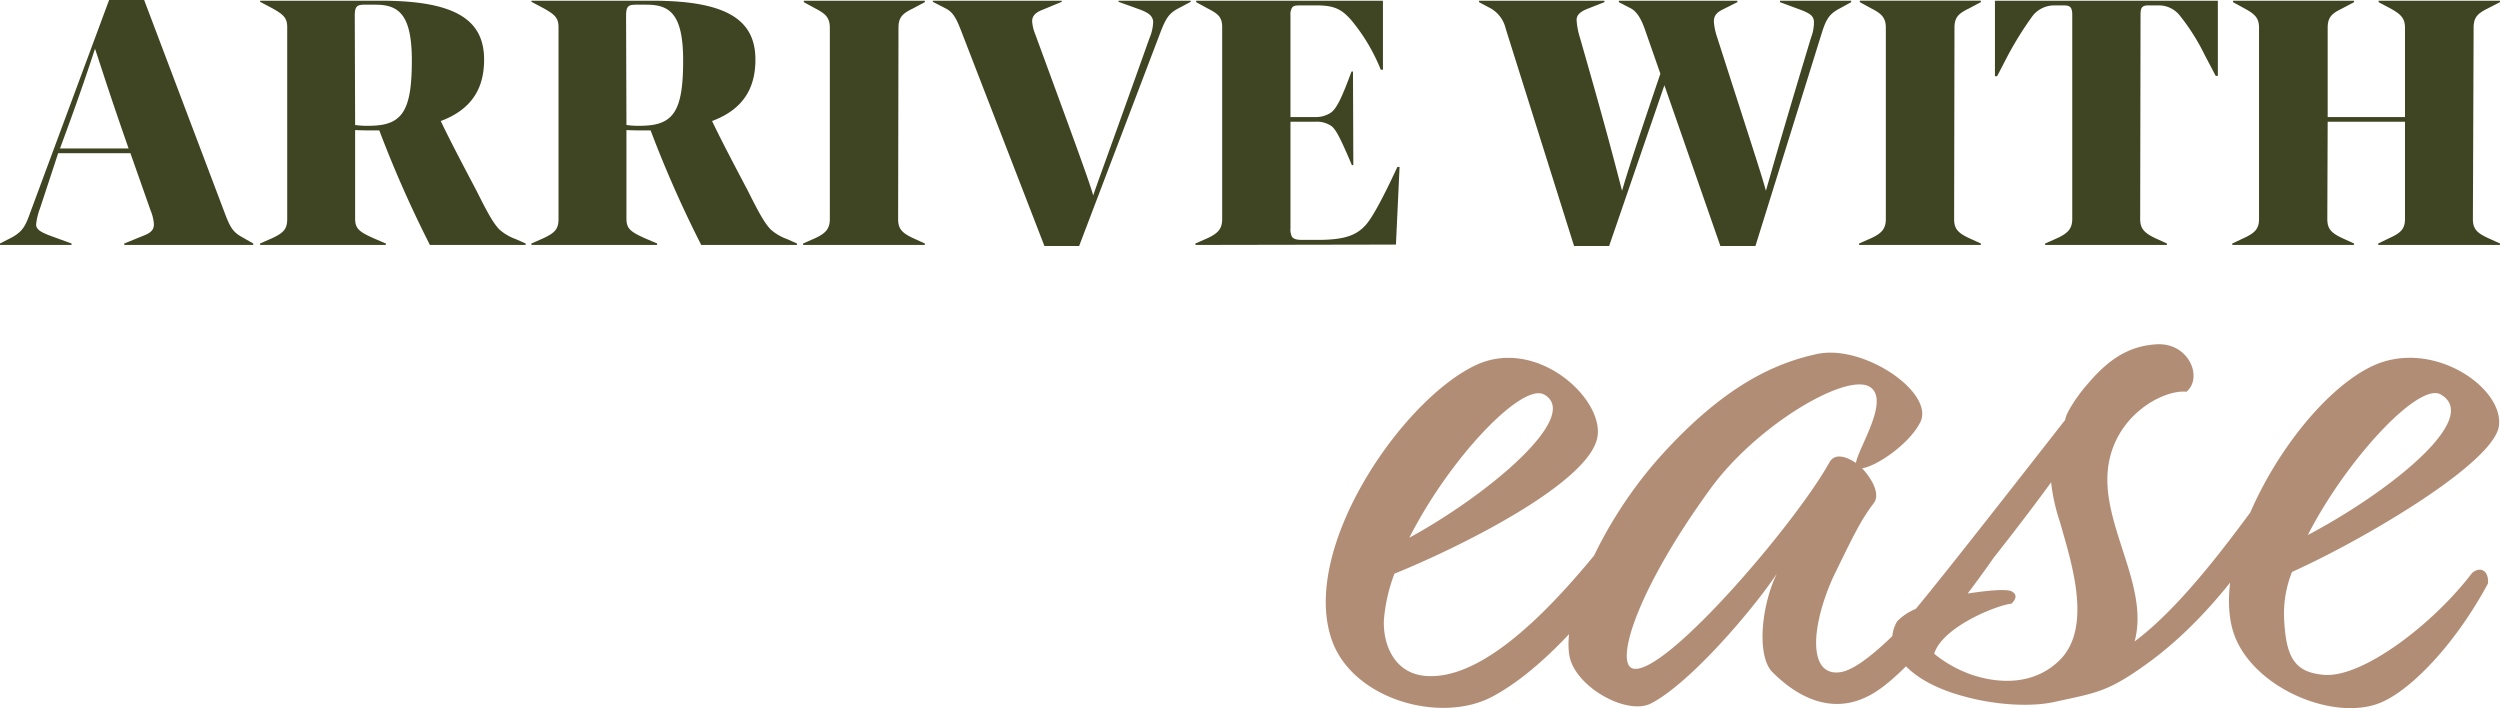
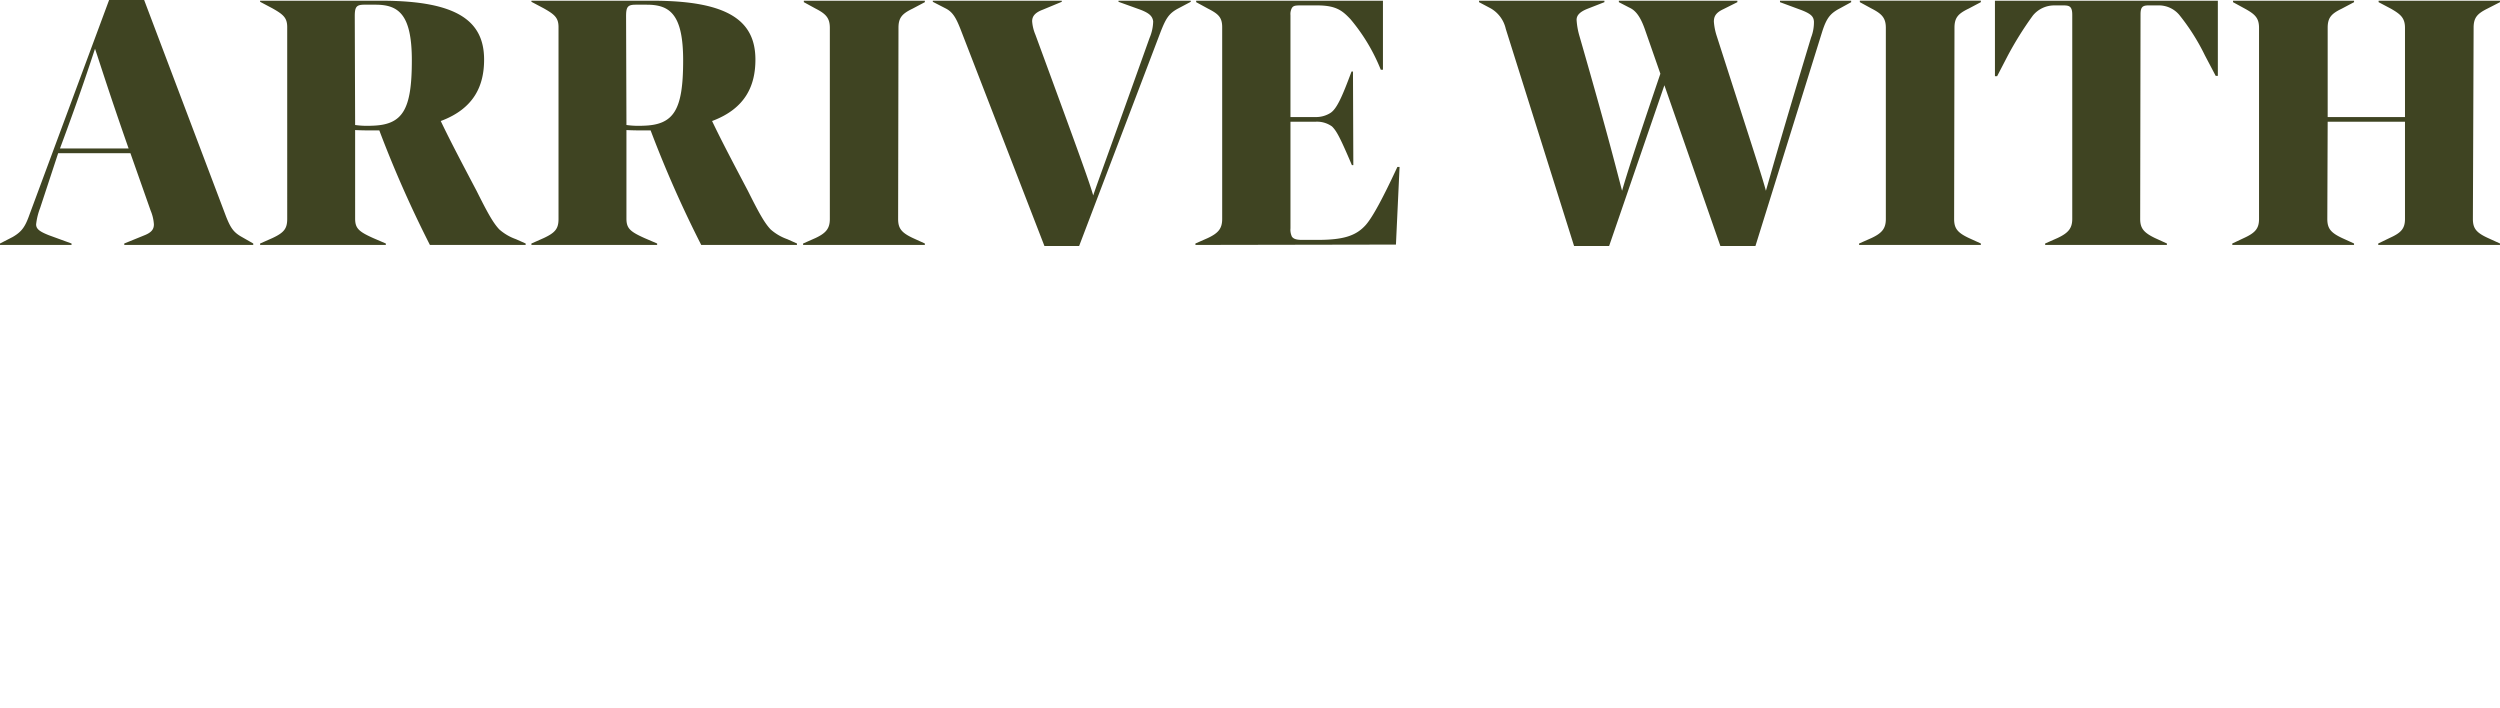
<svg xmlns="http://www.w3.org/2000/svg" width="644.284" height="182.496" viewBox="0 0 644.284 182.496">
  <g id="Group_51" data-name="Group 51" transform="translate(-243.92 -2260.32)">
    <path id="Path_187" data-name="Path 187" d="M-189.645,22.073l-5.866-2.141c-2.328-.931-3.259-1.583-3.259-2.793a16.649,16.649,0,0,1,1.024-4.19L-193.09-1.2h18.621l5.214,14.8a10.943,10.943,0,0,1,.838,3.538c0,1.3-.652,2.141-2.607,2.886l-5.028,2.048v.372h33.238v-.372l-3.259-1.862c-1.862-1.117-2.607-2.235-3.724-5.028L-170.931-40.68h-9.031l-20.483,55.211C-201.563,17.7-202.4,19-204.821,20.4l-3.259,1.676v.372h18.435Zm-2.979-24.487c5.307-14.245,7.821-22.066,9.031-25.7,1.21,3.538,3.538,11.079,8.659,25.7Zm117.5,23.369a12.982,12.982,0,0,1-4.283-2.514c-1.583-1.676-2.979-4.19-5.866-9.962-2.793-5.307-6.7-12.662-9.217-17.969C-85.74-12.749-83.32-18.8-83.32-25.318c0-10.055-7.076-15.176-26.535-15.176h-31.19v.279l3.166,1.676c2.793,1.583,3.817,2.421,3.817,4.841V15.741c0,2.514-.838,3.538-3.817,4.935l-3.166,1.4v.372h32.4v-.372l-3.259-1.4c-3.724-1.676-4.655-2.514-4.655-5.028V-7.162c1.676.093,3.445.093,4.935.093h1.3A296.158,296.158,0,0,0-97.285,22.445h24.673v-.372ZM-112.275-8.28a22.631,22.631,0,0,1-4.283-.186l-.093-28.025c0-2.328.372-2.979,2.421-2.979h2.886c5.866,0,9.4,2.328,9.4,14.338C-101.941-12.376-104.268-8.466-112.275-8.28ZM-5.2,20.955a12.982,12.982,0,0,1-4.283-2.514c-1.583-1.676-2.979-4.19-5.866-9.962-2.793-5.307-6.7-12.662-9.217-17.969C-15.819-12.749-13.4-18.8-13.4-25.318c0-10.055-7.076-15.176-26.535-15.176h-31.19v.279l3.166,1.676c2.793,1.583,3.817,2.421,3.817,4.841V15.741c0,2.514-.838,3.538-3.817,4.935l-3.166,1.4v.372h32.4v-.372l-3.259-1.4c-3.724-1.676-4.655-2.514-4.655-5.028V-7.162c1.676.093,3.445.093,4.935.093h1.3A296.163,296.163,0,0,0-27.364,22.445H-2.691v-.372ZM-42.354-8.28a22.631,22.631,0,0,1-4.283-.186L-46.73-36.49c0-2.328.372-2.979,2.421-2.979h2.886c5.866,0,9.4,2.328,9.4,14.338C-32.019-12.376-34.347-8.466-42.354-8.28ZM30.268,22.073l-3.072-1.4c-2.979-1.4-3.817-2.514-3.817-4.935l.093-49.252c0-2.607.931-3.631,3.631-4.935l3.166-1.676v-.372H-.922v.372L2.15-38.445c2.514,1.3,3.631,2.328,3.631,4.935V15.741c0,2.421-.931,3.631-3.724,4.935l-3.166,1.4v.372H30.268Zm60.8-54.652c1.3-3.259,2.048-4.655,4.562-5.959l3.166-1.676v-.279H80.172v.279l5.679,2.048c2.141.838,3.072,1.583,3.259,2.979a11.429,11.429,0,0,1-.931,4.283C77.193-.086,74.772,6.338,73.655,9.69c-.931-3.259-3.259-9.776-14.9-41.432a10.986,10.986,0,0,1-.838-3.445c0-1.3.745-2.235,2.7-2.979l4.935-2.048v-.279H32.316v.279l3.259,1.676c1.862.931,2.7,2.421,3.817,5.214L61.086,22.724h8.938ZM152.608,2.334h-.559c-3.724,8.007-6.331,12.848-8.1,14.9-2.607,2.979-6.052,3.91-12.569,3.91h-3.817c-1.4,0-2.235-.186-2.7-.838a4.19,4.19,0,0,1-.372-2.141V-9.3h6.331a6.62,6.62,0,0,1,4.376,1.21c1.117,1.117,1.955,2.514,5.121,9.962h.372L140.6-22.245h-.372c-2.421,6.517-3.817,9.683-5.493,10.707a6.96,6.96,0,0,1-3.817,1.024H124.49V-36.77a3.28,3.28,0,0,1,.372-1.862c.372-.559.838-.652,2.141-.652h4.469c4.935,0,6.517,1.49,8.473,3.538a47.569,47.569,0,0,1,7.821,13.035h.559V-40.494H100.19v.372l3.072,1.676c2.514,1.3,3.631,2.141,3.631,4.748V15.741c0,2.421-.931,3.631-3.724,4.935L100,22.073v.372l51.673-.093Zm98.039-42.456,5.028,1.862c3.072,1.117,3.631,1.862,3.724,3.166a10.912,10.912,0,0,1-.745,4.1C250.274-3.252,248.04,5.034,247.016,8.479c-.931-3.538-3.631-11.731-12.662-39.849a15.537,15.537,0,0,1-.745-3.724c0-1.21.372-2.235,2.328-3.166l3.724-1.862v-.372H209.122v.372l2.7,1.4c1.676.745,2.886,2.421,4,5.586l4,11.452c-6.424,18.9-8.938,26.814-9.869,30.166C208.936,4.755,206.888-3.9,198.974-31.37a18.667,18.667,0,0,1-.745-4.19c0-1.117.745-2.048,2.886-2.886l4.283-1.676v-.372H173.091v.372l2.979,1.583a8.131,8.131,0,0,1,3.91,5.307l17.6,55.956h9.031l14.245-41.432,14.431,41.432h9.031l17.224-55.3c1.117-3.445,2.048-4.655,4.562-5.959l2.886-1.583v-.372H250.647Zm51.766,62.194-3.072-1.4c-2.979-1.4-3.817-2.514-3.817-4.935l.093-49.252c0-2.607.931-3.631,3.631-4.935l3.166-1.676v-.372h-31.19v.372l3.072,1.676c2.514,1.3,3.631,2.328,3.631,4.935V15.741c0,2.421-.931,3.631-3.724,4.935l-3.166,1.4v.372h31.376Zm47.949,0-3.072-1.4c-2.886-1.4-3.817-2.514-3.817-4.935l.093-52.7c0-1.955.559-2.328,2.141-2.328h2.421a6.905,6.905,0,0,1,5.4,2.421,54.708,54.708,0,0,1,6.61,10.428l2.793,5.307h.559V-40.494H306.044v19.459h.559l2.607-5.028a86.71,86.71,0,0,1,6.61-10.614,7.077,7.077,0,0,1,5.493-2.607h2.514c1.49,0,2.141.372,2.141,2.421v52.6c0,2.421-1.024,3.631-3.817,4.935l-3.166,1.4v.372h31.376ZM436.2-40.121v-.372H404.921v.372l3.166,1.676c2.421,1.4,3.631,2.328,3.631,4.935v23H391.794v-23c0-2.607.931-3.631,3.631-4.935l3.166-1.676v-.372H367.4v.372l3.072,1.676c2.514,1.4,3.631,2.328,3.631,4.935V15.741c0,2.421-.931,3.538-3.724,4.841l-3.166,1.49v.372H398.59v-.372l-3.072-1.4c-2.979-1.4-3.817-2.514-3.817-4.935L391.793-9.3h19.924V15.741c0,2.421-.931,3.538-3.817,4.841l-3.072,1.49v.372H436.2v-.372l-3.072-1.4c-3.072-1.4-3.91-2.514-3.91-4.935l.186-49.252c0-2.607.931-3.631,3.538-4.935Z" transform="translate(452 2301)" fill="#3f4422" />
-     <path id="Path_188" data-name="Path 188" d="M82.131-32.709c1.586-9.975-15.859-25.827-31.491-18.354C31.609-42,5.329-3.713,13.708,19.852c5.44,15.179,27.872,21.523,41.236,14.5C74.2,24.156,94.358-5.063,101.614-19.569c-.227-2.719-3.4-3.625-5.9-.906C85.755-8.015,58.569,31.406,37.273,28.914c-7.476-.906-10.422-7.929-10.195-14.276A43.047,43.047,0,0,1,29.8,2.627C48.147-4.843,80.318-21.155,82.131-32.709ZM68.311-43.584c9.968,5.431-14.276,25.827-34.663,36.932C43.843-26.819,62.42-46.529,68.311-43.584Zm97.192,6.8c2.948-7.7-14.953-19.707-26.733-17.224-10.422,2.266-23.562,7.7-40.327,26.28C82.357-9.827,73.068,13.282,74.881,23.7c1.359,7.929,14.493,15.406,20.843,12.461,9.968-4.984,26.28-24.015,32.624-33.536-4.078,8.379-5.211,21.3-1.133,25.374,6.344,6.35,16.315,12.24,27.413,4.537,13.14-9.062,35.116-41.006,39.88-50.069a3.136,3.136,0,0,0-1.983-2.622,3.136,3.136,0,0,0-3.234.589C183.86-10.5,155.308,26.655,144.66,28.014c-8.156,1.133-7.7-11.328-1.812-24.468,5.431-11.1,7.023-14.5,10.422-19.031,1.812-2.266-.227-6.117-2.948-9.062C153.948-25.006,162.784-30.89,165.5-36.787ZM141.941-26.139C133.332-10.507,99.8,28.687,91.419,27.1c-4.984-.906.453-19.707,19.707-46.217,11.781-16.312,34.663-29.905,41.006-26.507,5.664,3.172-2.719,15.632-3.4,19.707C146.013-27.725,143.3-28.408,141.941-26.139Zm17.445,41.006a8.535,8.535,0,0,0-.906,7.023c2.948,6.8,11.1,10.422,17.671,12.234,7.929,2.266,17.224,2.948,23.562,1.586,11.328-2.492,14.046-2.492,25.374-10.875,18.124-13.593,30.358-33.983,35.343-42.363.906-3.625-2.492-5.9-4.078-3.625-4.984,6.117-20.843,30.132-35.8,41.233,3.625-13.367-7.023-27.866-7.023-41.686,0-15.632,14.046-23.335,20.39-22.655,4.3-3.625.68-12.687-7.7-12.234-7.25.453-12.46,3.851-18.124,10.648-1.812,2.039-5.211,6.8-5.431,8.836C193.6-25.456,172.985,1.051,164.15,11.7a14.276,14.276,0,0,0-4.764,3.169Zm39.647-35.8A47.847,47.847,0,0,0,201.3-10.733c2.719,9.742,8.609,26.96,0,35.569-6.344,6.344-15.179,6.344-22.655,3.851a31.615,31.615,0,0,1-9.742-5.431c2.039-6.8,15.859-12.461,19.937-12.914,1.359-1.359,1.359-2.492,0-3.172s-6.344-.227-12.007.68C184.08-1.218,192.463-11.866,199.033-20.928ZM314.349-34.975c2.039-9.968-16.992-23.335-32.624-15.859C262.695-41.771,240.266-4.39,245.7,16.68c3.851,14.726,25.6,24.241,38.061,19.257,7.929-3.172,19.484-15.179,27.866-30.811.227-3.172-1.812-4.531-4.078-2.719-9.968,13.14-28.319,27.187-38.288,26.28-7.7-.68-9.742-4.758-10.195-14.726A29.351,29.351,0,0,1,261.109,2.18c18.124-8.156,50.975-27.413,53.24-37.155ZM299.4-43.584c10.875,6.117-13.593,25.374-34.21,36.249,9.968-19.484,28.552-39.421,34.21-36.249Z" transform="translate(573.486 2405.543)" fill="#b28d76" />
  </g>
</svg>